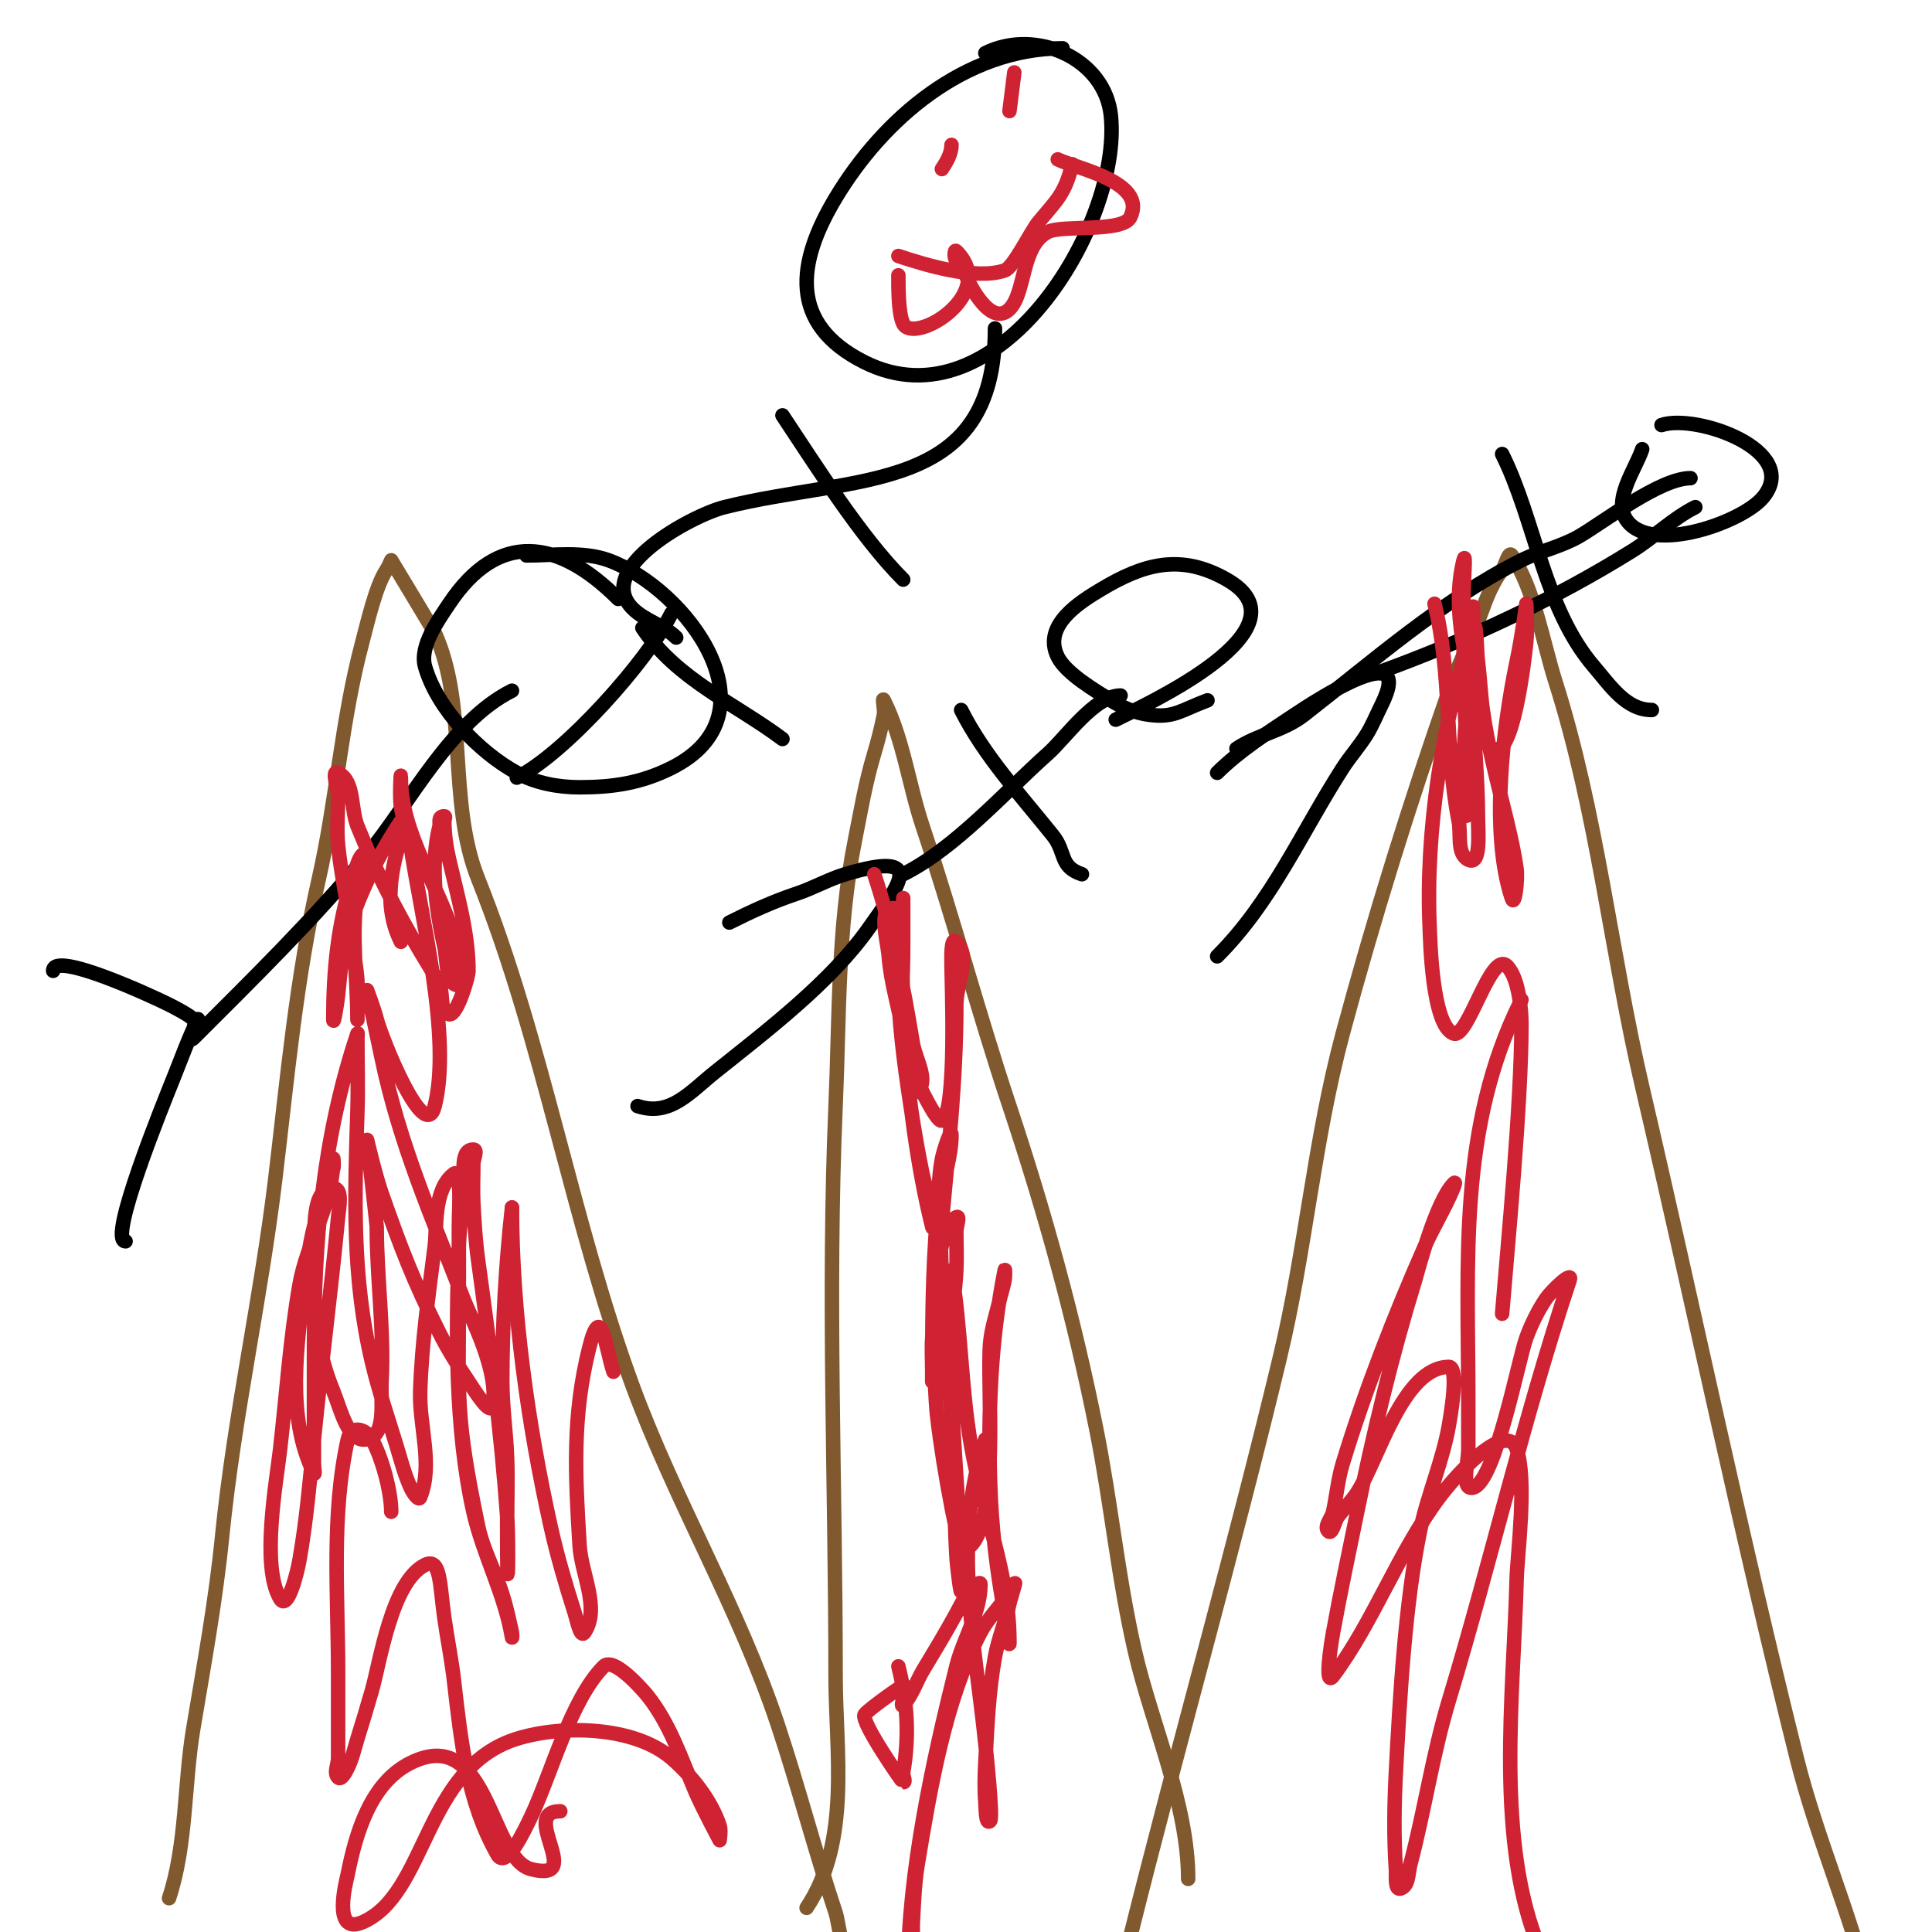
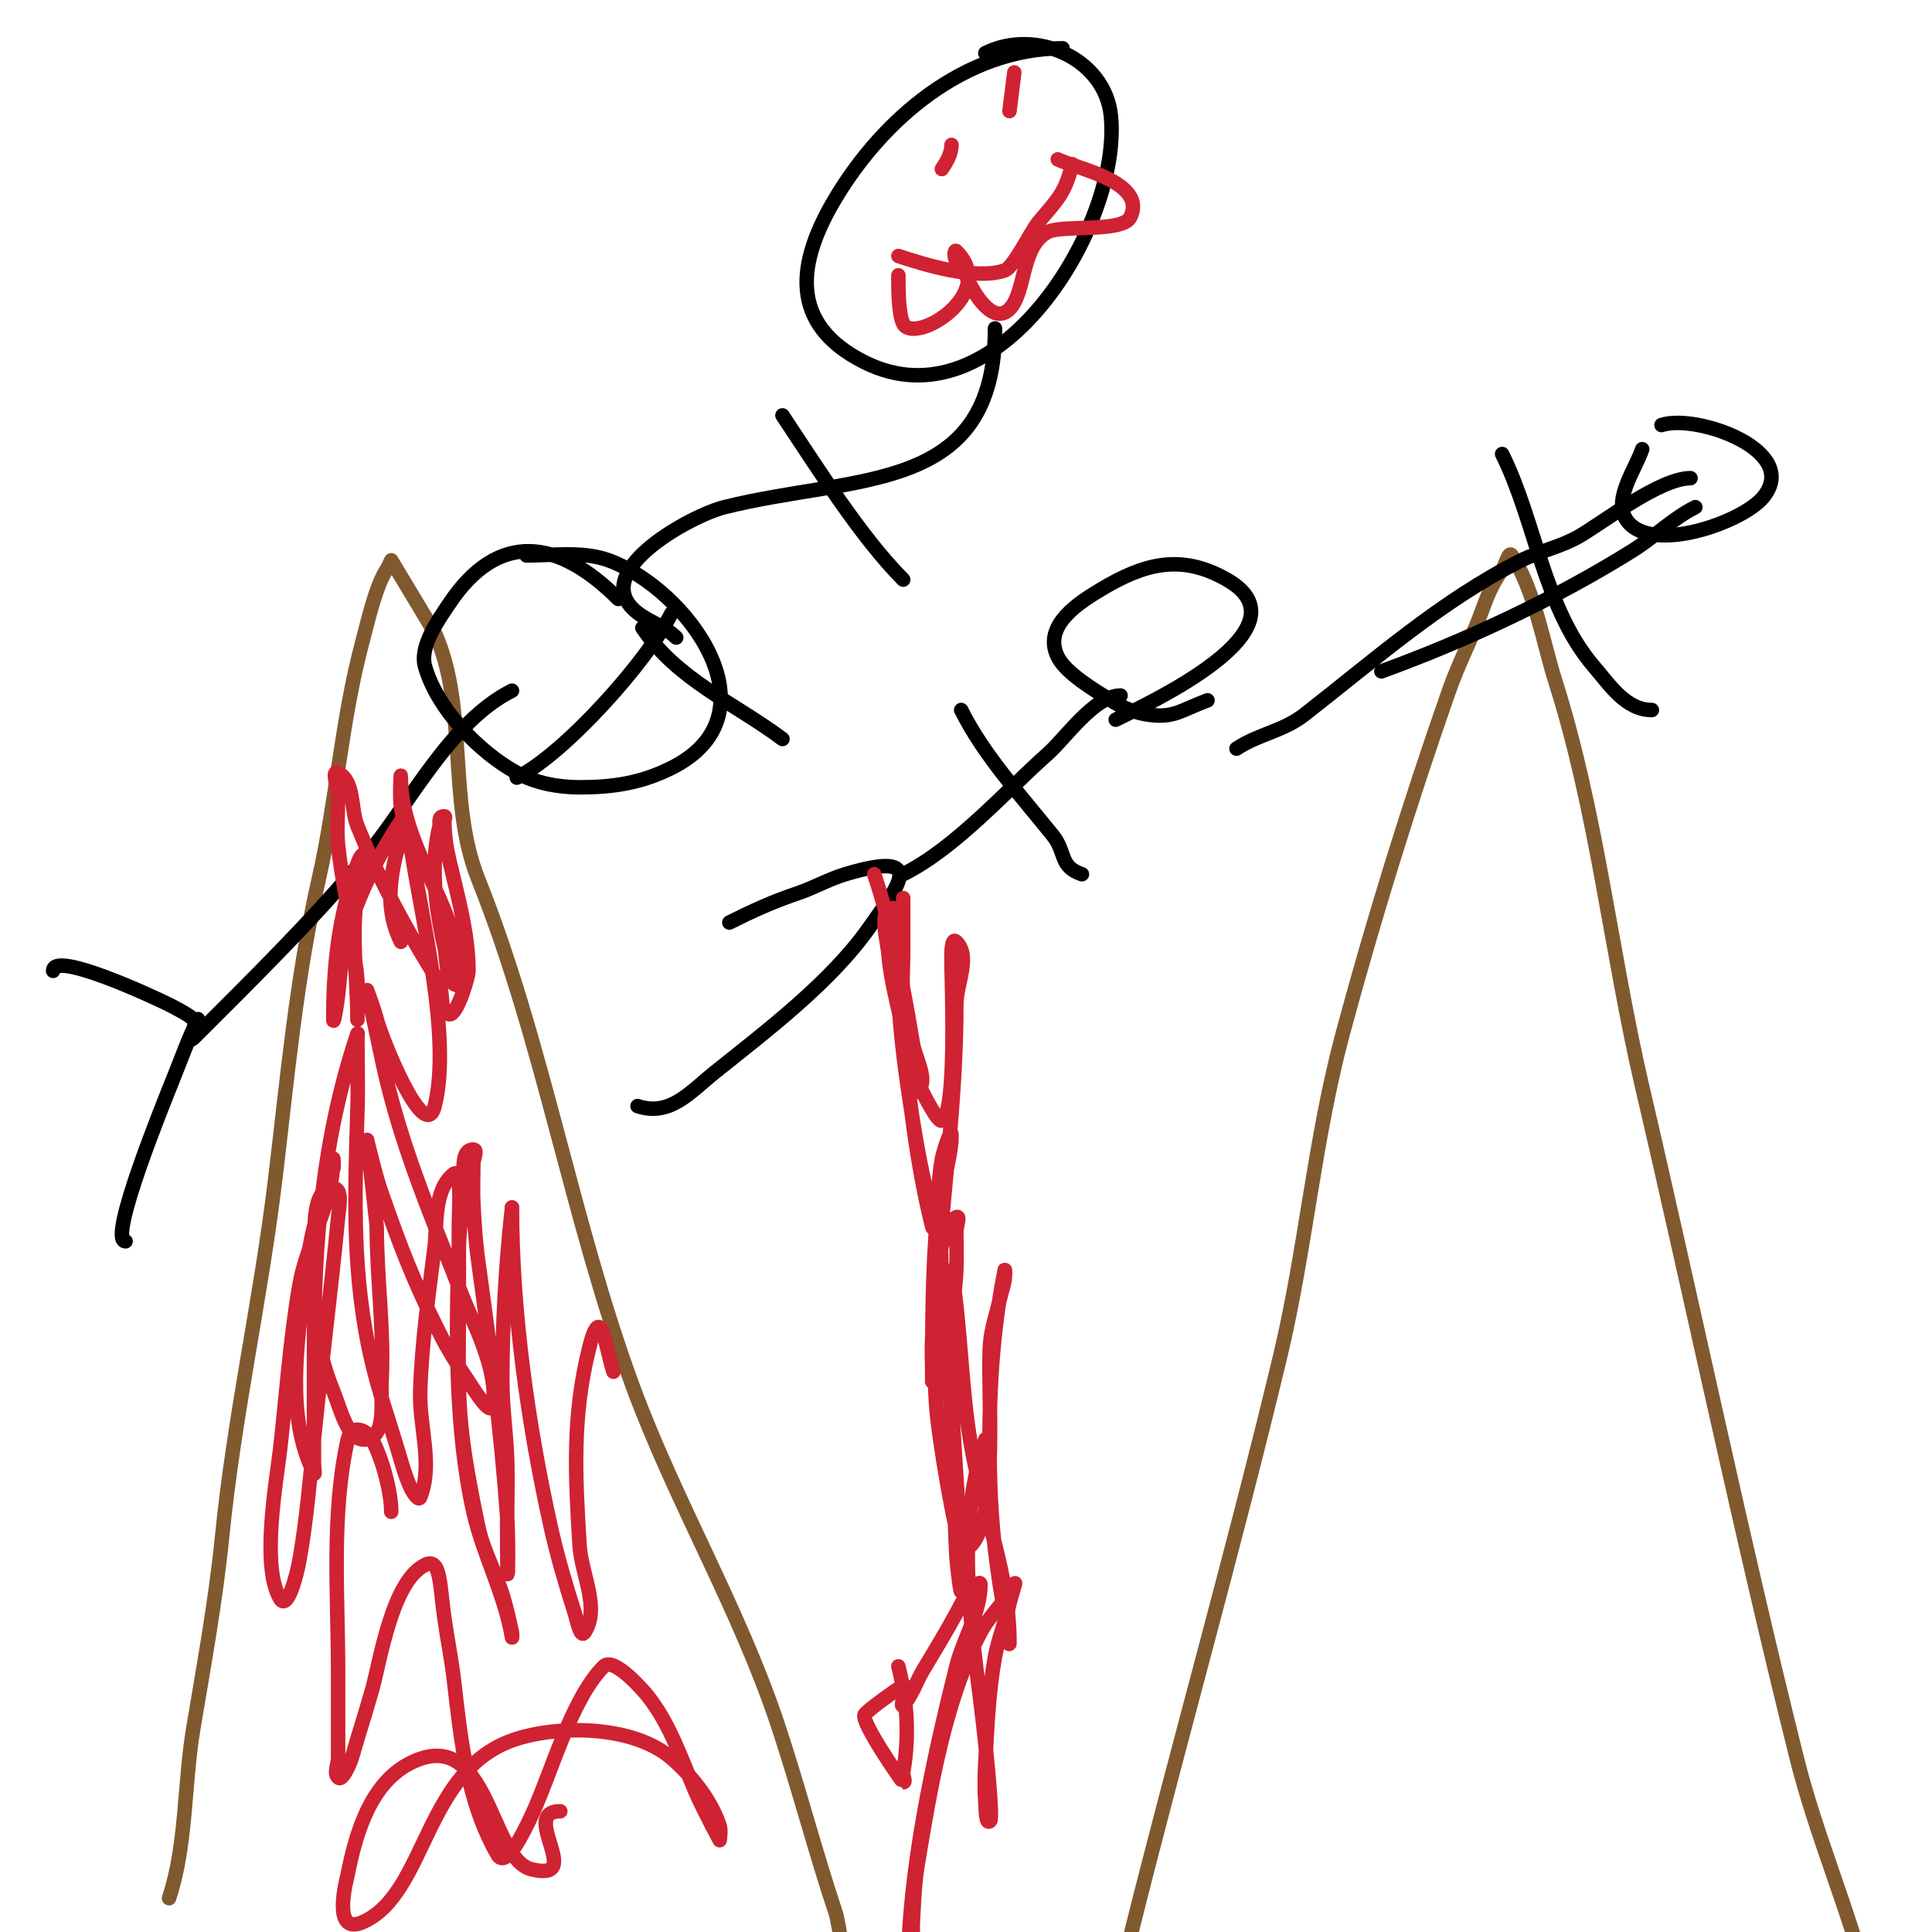
<svg xmlns="http://www.w3.org/2000/svg" viewBox="0 0 400 400" version="1.1">
  <g fill="none" stroke="#81592f" stroke-width="3" stroke-linecap="round" stroke-linejoin="round">
    <path d="M35,393c3.636,-10.908 3.106,-23.638 5,-35c2.253,-13.519 4.638,-26.378 6,-40c2.479,-24.792 8.031,-49.259 11,-74c2.513,-20.944 4.316,-41.392 9,-62c3.722,-16.375 4.656,-32.711 9,-49c1.063,-3.987 2.784,-11.676 5,-15c0.413,-0.62 1,-2 1,-2c0,0 8.873,14.72 9,15c6.973,15.34 2.569,34.922 9,51c13.489,33.723 19.362,70.696 32,105c8.755,23.765 22.014,46.041 30,70c4.282,12.845 7.689,26.066 12,39c0.788,2.364 1.228,10 4,10" />
    <path d="M234,401c10.012,-40.046 21.35,-79.793 31,-120c5.308,-22.116 7.09,-45.047 13,-67c6.399,-23.769 13.877,-47.79 22,-71c2.024,-5.784 4.939,-11.229 7,-17c1.003,-2.808 2.211,-5.615 4,-8c0.721,-0.961 1.333,-4 2,-3c4.686,7.029 6.536,18.255 9,26c8.634,27.134 11.506,56.17 18,84c10.805,46.308 20.462,92.848 32,139c4.074,16.296 10.919,31.675 15,48" />
-     <path d="M167,395c9.219,-13.829 6,-32.459 6,-48c0,-39.204 -1.702,-78.848 0,-118c0.8,-18.392 0.389,-36.943 4,-55c1.267,-6.334 2.158,-11.858 4,-18c0.79,-2.633 1.461,-5.305 2,-8c0.196,-0.981 -0.447,-3.894 0,-3c4.001,8.003 5.135,17.406 8,26c6.403,19.21 11.597,38.791 18,58c7.368,22.104 13.417,44.087 18,67c3.065,15.325 4.482,30.757 8,46c3.451,14.955 11,31.613 11,47" />
  </g>
  <g fill="none" stroke="#000000" stroke-width="3" stroke-linecap="round" stroke-linejoin="round">
    <path d="M220,10c-20.239,0 -37.205,14.675 -47,31c-7.96,13.266 -9.836,26.082 6,34c27.455,13.728 53.271,-28.286 51,-51c-1.194,-11.938 -15.602,-18.199 -26,-13" />
    <path d="M206,68c0,34.515 -28.694,30.174 -56,37c-6.734,1.683 -27.232,12.768 -19,21c2.501,2.501 6.496,3.496 9,6" />
    <path d="M162,86c6.959,10.439 16.237,25.237 25,34" />
    <path d="M139,127c-4.871,9.741 -21.987,28.993 -32,34" />
    <path d="M133,130c7.126,10.689 19.255,15.691 29,23" />
    <path d="M151,191c4.684,-2.342 9.022,-4.341 14,-6c3.406,-1.135 6.561,-2.968 10,-4c17.482,-5.245 10.805,2.707 5,11c-7.891,11.273 -21.27,21.416 -32,30c-5.161,4.129 -9.269,9.244 -16,7" />
    <path d="M187,181c10.835,-5.417 21.019,-17.017 30,-25c3.612,-3.21 9.629,-12 15,-12" />
    <path d="M199,147c4.722,9.444 12.446,17.808 19,26c2.774,3.468 1.265,6.422 6,8" />
    <path d="M231,149c6.044,-3.022 40.792,-18.833 23,-29c-9.516,-5.438 -17.2,-3.28 -26,2c-4.25,2.55 -12.291,7.418 -9,14c1.732,3.464 7.766,6.978 11,9c2.445,1.528 5.121,2.64 8,3c5.136,0.642 6.408,-0.903 12,-3" />
-     <path d="M252,160c4.596,-4.596 10.601,-8.401 16,-12c4.395,-2.93 25.288,-16.577 18,-2c-1,2 -1.828,4.096 -3,6c-1.503,2.442 -3.449,4.588 -5,7c-8.576,13.341 -14.648,27.648 -26,39" />
    <path d="M286,139c17.609,-6.403 36.097,-15.061 52,-25c4.434,-2.771 8.34,-6.67 13,-9" />
    <path d="M340,93c-1.412,4.235 -6.372,10.785 -3,15c5.346,6.682 23.754,0.095 28,-5c8.076,-9.691 -13.803,-17.399 -21,-15" />
    <path d="M311,94c6.882,13.765 8.621,31.891 19,44c3.366,3.927 6.649,9 12,9" />
    <path d="M256,155c4.503,-3.002 9.643,-3.611 14,-7c14.294,-11.118 28.5,-23.75 45,-32c3.876,-1.938 8.257,-2.817 12,-5c5.075,-2.96 16.7,-12 23,-12" />
    <path d="M109,115c5.488,0 11.72,-0.92 17,1c16.216,5.897 35.418,31.791 13,43c-6.317,3.158 -12.131,4 -19,4c-4.447,0 -9.096,-0.87 -13,-3c-7.721,-4.212 -16.465,-13.128 -19,-22c-1.197,-4.191 2.807,-9.711 5,-13c10.174,-15.261 22.595,-13.405 35,-1" />
    <path d="M106,143c-12.801,6.4 -21.173,23.408 -30,34c-11.343,13.612 -23.614,25.614 -36,38c-0.943,0.943 0.943,-3.057 0,-4c-0.876,-0.876 -3.857,-2.428 -5,-3c-3.341,-1.67 -24,-11.254 -24,-7" />
    <path d="M41,211c-1.848,3.695 -3.476,8.19 -5,12c-2.119,5.296 -13.818,34 -10,34" />
  </g>
  <g fill="none" stroke="#cf2233" stroke-width="3" stroke-linecap="round" stroke-linejoin="round">
    <path d="M83,195c-2.87,-5.74 -2.553,-11.787 -1,-18c0.333,-1.333 0.774,-2.644 1,-4c0.164,-0.986 0.555,-3.832 0,-3c-4.555,6.833 -8.771,15.2 -11,23c-1.204,4.216 -1.564,8.637 -2,13c-0.169,1.691 -1,6.7 -1,5c0,-9.783 0.885,-19.654 4,-29c0.615,-1.844 1.626,-6.374 3,-5c1.944,1.944 -1.548,5.289 -2,8c-1.373,8.237 0,17.62 0,26c0,0.667 0,-1.333 0,-2c0,-2 0.142,-4.005 0,-6c-0.191,-2.681 -0.703,-5.329 -1,-8c-0.744,-6.7 -2.329,-13.292 -3,-20c-0.332,-3.317 0,-6.667 0,-10c0,-1.667 -1.491,-5.745 0,-5c3.49,1.745 2.551,7.377 4,11c3.561,8.902 8.124,17.71 13,26c1.363,2.316 2.874,4.56 4,7c0.883,1.914 -0.067,5.587 2,6c1.626,0.325 4,-7.713 4,-9c0,-7.789 -2.274,-15.521 -4,-23c-0.604,-2.619 -1,-5.313 -1,-8c0,-0.333 0.333,-1 0,-1c-1.447,0 -0.851,1.402 -1,2c-1.954,7.816 -0.82,17.111 1,25c0.64,2.775 0.152,8 3,8c1,0 0.1,-2.005 0,-3c-0.235,-2.345 -0.335,-4.739 -1,-7c-3.171,-10.781 -11,-21.405 -11,-33c0,-2 -0.304,4.023 0,6c0.418,2.717 1.611,5.279 2,8c2.055,14.387 8.613,39.548 5,54c-2.076,8.305 -11.062,-14.248 -12,-18c-0.511,-2.045 -2,-6 -2,-6c0,0 0.932,4.072 3,14c3.712,17.817 10.424,33.089 17,50c1.539,3.957 7.391,15.044 6,22c-0.462,2.311 -3.693,-3.039 -5,-5c-2.156,-3.234 -4.262,-6.523 -6,-10c-5.658,-11.317 -8.089,-17.919 -12,-29c-1.265,-3.584 -3,-11 -3,-11c0,0 2,17.571 2,18c0,10.69 1.562,21.314 1,32c-0.217,4.117 1.043,11.191 -3,12c-3.99,0.798 -5.451,-6.238 -7,-10c-3.827,-9.294 -4.554,-19.035 -4,-29c0.251,-4.527 -0.534,-13 4,-13c2.028,0 1.192,3.982 1,6c-1.461,15.344 -3.467,30.666 -5,46c-0.835,8.351 -1.541,16.735 -3,25c-0.518,2.936 -2.466,10.557 -4,8c-4.018,-6.697 -0.757,-24.375 0,-31c1.296,-11.338 2.045,-22.757 4,-34c1.574,-9.051 7,-16.689 7,-26c0,-0.667 0.196,1.363 0,2c-1.24,4.03 -2.977,7.91 -4,12c-0.984,3.934 -1.517,7.974 -2,12c-1.475,12.293 -3.817,27.366 2,39c0.298,0.596 0,-1.333 0,-2c0,-3 0,-6 0,-9c0,-4.667 0,-9.333 0,-14c0,-22.845 1.816,-44.447 9,-66c0.105,-0.316 0,0.667 0,1c0,5 0.161,10.003 0,15c-0.576,17.865 -1.149,34.368 3,52c1.353,5.75 3.263,11.355 5,17c0.93,3.022 1.691,6.121 3,9c0.39,0.858 1.65,2.875 2,2c2.724,-6.809 -0.236,-14.67 0,-22c0.324,-10.045 1.753,-20.028 3,-30c0.493,-3.946 -0.317,-11.762 4,-15c0.596,-0.447 0.933,1.258 1,2c0.272,2.988 0,6 0,9c0,5 0,10 0,15c0,20.432 -0.82,23.972 4,47c1.015,4.85 3.498,9.278 5,14c0.833,2.619 1.404,5.317 2,8c0.072,0.325 0.055,1.329 0,1c-1.491,-8.944 -6.01,-17.154 -8,-26c-3.813,-16.948 -3.668,-37.62 -3,-55c0.141,-3.679 0.57,-7.343 1,-11c0.359,-3.052 -1.073,-9 2,-9c1,0 0,2 0,3c0,2.667 -0.133,5.337 0,8c0.2,4.009 0.452,8.024 1,12c2.443,17.713 4.722,35.104 6,53c0.426,5.966 0,22.934 0,1c0,-4.333 0.149,-8.669 0,-13c-0.184,-5.341 -1,-10.656 -1,-16c0,-11.808 0.694,-24.248 2,-36" />
    <path d="M106,250c0,21.507 3.326,44.966 8,66c1.351,6.079 3.112,12.066 5,18c0.452,1.421 1.173,5.24 2,4c3.333,-5 -0.625,-12.002 -1,-18c-0.925,-14.804 -1.54,-26.839 2,-41c2.487,-9.946 3.317,-0.048 5,5" />
    <path d="M181,181c3.816,11.449 6.018,23.108 8,35c0.551,3.304 3.369,7.631 1,10c-0.567,0.567 -1.978,-5.87 -3,-12c-0.892,-5.352 -2.584,-10.59 -3,-16c-0.257,-3.34 -2.35,-10 1,-10c1.374,0 0.919,2.628 1,4c0.274,4.659 -0.179,9.337 0,14c0.322,8.374 1.688,17.802 3,26c0.589,3.68 1.232,7.353 2,11c0.566,2.69 1.508,5.296 2,8c0.179,0.984 0.243,3.97 0,3c-3.172,-12.69 -4.871,-27.02 -6,-40c-0.52,-5.977 0,-12 0,-18c0,-2.667 0,-5.333 0,-8c0,-0.667 0,-2.667 0,-2c0,12.982 -1.166,25.501 3,38c0.055,0.164 3.955,8.523 5,8c3.164,-1.582 2,-29.128 2,-32c0,-1.7 -0.202,-6.202 1,-5c3.064,3.064 0,8.667 0,13c0,15.271 -1.619,29.814 -3,45c-0.727,7.995 -1.466,15.99 -2,24c-0.155,2.328 0,4.667 0,7c0,0.667 0,2.667 0,2c0,-11.407 0.011,-22.622 1,-34c0.348,-3.999 0.26,-8.055 1,-12c0.331,-1.764 2,-6.795 2,-5c0,4.384 -1.65,8.63 -2,13c-0.962,12.025 1.381,35.506 2,45c0.629,9.652 0.463,19.342 1,29c0.131,2.353 1,9.357 1,7c0,-18.045 -2.646,-35.905 -2,-54c0.143,-4.011 0.8,-7.991 1,-12c0.133,-2.663 0,-5.333 0,-8c0,-1 0.894,-3.447 0,-3c-6.037,3.018 -4.576,36.102 -4,41c0.749,6.368 1.789,12.704 3,19c0.563,2.928 1.892,10.108 4,8c5.977,-5.977 3.252,-33.777 4,-42c0.278,-3.061 1.309,-6.006 2,-9c0.309,-1.339 0.774,-2.644 1,-4c0.11,-0.658 0.131,-2.654 0,-2c-2.879,14.394 -3.443,29.371 -3,44c0.274,9.051 1.331,18.1 3,27c0.374,1.993 1,8.028 1,6c0,-14.508 -5.566,-26.88 -8,-41c-2.035,-11.803 -2.016,-24.098 -4,-36" />
-     <path d="M297,125c3.657,14.63 2.046,30.228 5,45c0.539,2.695 -0.459,6.771 2,8c2.749,1.374 2,-5.927 2,-9c0,-8.264 -1,-16.667 -1,-25c0,-3.667 0,-7.333 0,-11c0,-2.333 0,-9.333 0,-7c0,11.326 -2,22.62 -2,34c0,2 0,4 0,6c0,1 -1,3 0,3c3.018,0 1.215,-5.989 1,-9c-0.695,-9.728 -1,-19.21 -1,-29c0,-2.667 0,-5.333 0,-8c0,-2.333 0.566,-9.264 0,-7c-2.572,10.289 0.597,22.642 4,32c0.829,2.281 -0.019,5.654 2,7c4.219,2.813 6.667,-18.674 7,-22c0.265,-2.653 0,-8 0,-8c0,0 -0.875,6.656 -2,12c-2.849,13.532 -5.509,35.474 -1,49c0.641,1.924 1.268,-3.99 1,-6c-0.449,-3.37 -1.213,-6.693 -2,-10c-1.817,-7.632 -3.94,-15.226 -5,-23c-0.453,-3.319 -0.584,-6.676 -1,-10c-0.292,-2.339 -0.255,-9.236 -1,-7c-6.356,19.067 -9.908,42.023 -9,62c0.1,2.193 0.427,20.476 5,22c2.975,0.992 7.686,-17.314 11,-14c2.545,2.545 3,9.478 3,12c0,16.4 -2.859,45.927 -4,60" />
-     <path d="M315,207c-13.214,26.427 -11,54.078 -11,83c0,3.333 0,6.667 0,10c0,2.687 -1.607,8.652 1,8c4.586,-1.146 9.415,-26.699 11,-31c1.031,-2.798 2.346,-5.519 4,-8c1.184,-1.776 5.675,-6.025 5,-4c-9.525,28.575 -16.257,58.08 -25,87c-3.369,11.145 -5.037,22.741 -8,34c-0.457,1.736 -0.297,4.432 -2,5c-1.304,0.435 -0.909,-2.629 -1,-4c-0.443,-6.652 -0.35,-13.343 0,-20c0.781,-14.834 1.874,-34.893 5,-50c1.54,-7.444 4.698,-14.511 6,-22c2.03,-11.673 0.411,-12 0,-12c-9.521,0 -14.652,19.236 -19,26c-1.154,1.795 -2.719,3.292 -4,5c-0.721,0.961 -1.15,3.85 -2,3c-0.972,-0.972 0.712,-2.656 1,-4c0.712,-3.324 1.01,-6.748 2,-10c4.583,-15.06 10.66,-30.591 17,-45c1.501,-3.411 3.438,-6.616 5,-10c0.442,-0.957 1.745,-3.745 1,-3c-3.789,3.789 -7.598,18.694 -8,20c-4.85,15.763 -8.702,31.841 -12,48c-1.699,8.327 -3.48,16.639 -5,25c-0.537,2.952 -1.8,11.4 0,9c8.322,-11.096 13.549,-25.732 22,-37c4.503,-6.004 14.101,-15.698 16,-10c2.197,6.592 0.125,22.002 0,27c-0.592,23.672 -4.586,54.632 5,77" />
    <path d="M204,298c-6.929,20.787 -2.185,41.875 0,63c0.078,0.751 1.65,15.35 1,16c-0.972,0.972 -0.886,-2.63 -1,-4c-0.221,-2.657 -0.14,-5.337 0,-8c0.387,-7.353 0.683,-14.755 2,-22c0.68,-3.739 2.204,-7.284 3,-11c0.288,-1.344 1.615,-5.229 1,-4c-1.82,3.639 -5.105,6.399 -7,10c-7.421,14.099 -10.461,32.768 -13,48c-0.66,3.959 -0.789,7.992 -1,12c-0.123,2.33 0.232,4.678 0,7c-0.105,1.049 -1,4.054 -1,3c0,-20.104 5.117,-43.468 10,-63c1.433,-5.73 5,-11.093 5,-17c0,-0.745 -1.523,0.427 -2,1c-1.244,1.493 -2.069,3.294 -3,5c-2.217,4.065 -4.617,8.029 -7,12c-1.176,1.961 -2.27,5.27 -4,7c-0.943,0.943 1.193,-4.596 0,-4c-1.083,0.542 -7.629,5.258 -8,6c-0.79,1.581 7.857,14 8,14c0.667,0 -0.11,-1.342 0,-2c1.265,-7.593 0.907,-14.373 -1,-22" />
    <path d="M81,313c0,-4.297 -1.968,-11.342 -4,-15c-1.085,-1.954 -4.267,-3.296 -5,0c-3.467,15.602 -2,32.168 -2,48c0,6 0,12 0,18c0,1.333 -0.943,3.057 0,4c0.667,0.667 1.578,-1.157 2,-2c0.943,-1.886 1.371,-3.988 2,-6c1.038,-3.322 2.044,-6.654 3,-10c1.703,-5.959 4.078,-22.539 11,-26c3.282,-1.641 3.023,4.162 4,11c0.62,4.34 1.497,8.645 2,13c1.413,12.25 2.701,24.976 9,36c1.758,3.077 5.483,-4.798 7,-8c4.084,-8.622 8.196,-24.196 15,-31c2.174,-2.174 8.726,5.657 9,6c4.736,5.92 7.054,13.125 10,20c1.468,3.425 5,10 5,10c0,0 0.316,-2.051 0,-3c-1.764,-5.293 -5.803,-10.403 -10,-14c-7.802,-6.688 -22.754,-6.889 -32,-4c-19.322,6.038 -18.53,32.227 -32,38c-6.413,2.748 -3.235,-8.826 -3,-10c1.677,-8.385 4.667,-18.833 13,-23c16.23,-8.115 16.341,19.835 25,22c11.4,2.85 -2.691,-12 6,-12" />
    <path d="M186,53c5.661,1.887 15.951,5.016 22,3c1.867,-0.622 5.439,-8.127 7,-10c3.915,-4.698 5.46,-5.842 7,-12" />
    <path d="M186,57c0,2.248 -0.043,7.914 1,10c2.233,4.465 19.888,-6.112 11,-15c-0.471,-0.471 -0.471,1.529 0,2c0.85,0.85 1.62,1.86 2,3c0.659,1.978 5.188,10.812 9,7c3.436,-3.436 2.341,-13.171 8,-16c2.961,-1.481 15.412,0.177 17,-3c3.667,-7.335 -11.358,-10.179 -15,-12" />
    <path d="M197,30c0,1.795 -1.004,3.506 -2,5" />
    <path d="M210,15l-1,8" />
  </g>
</svg>